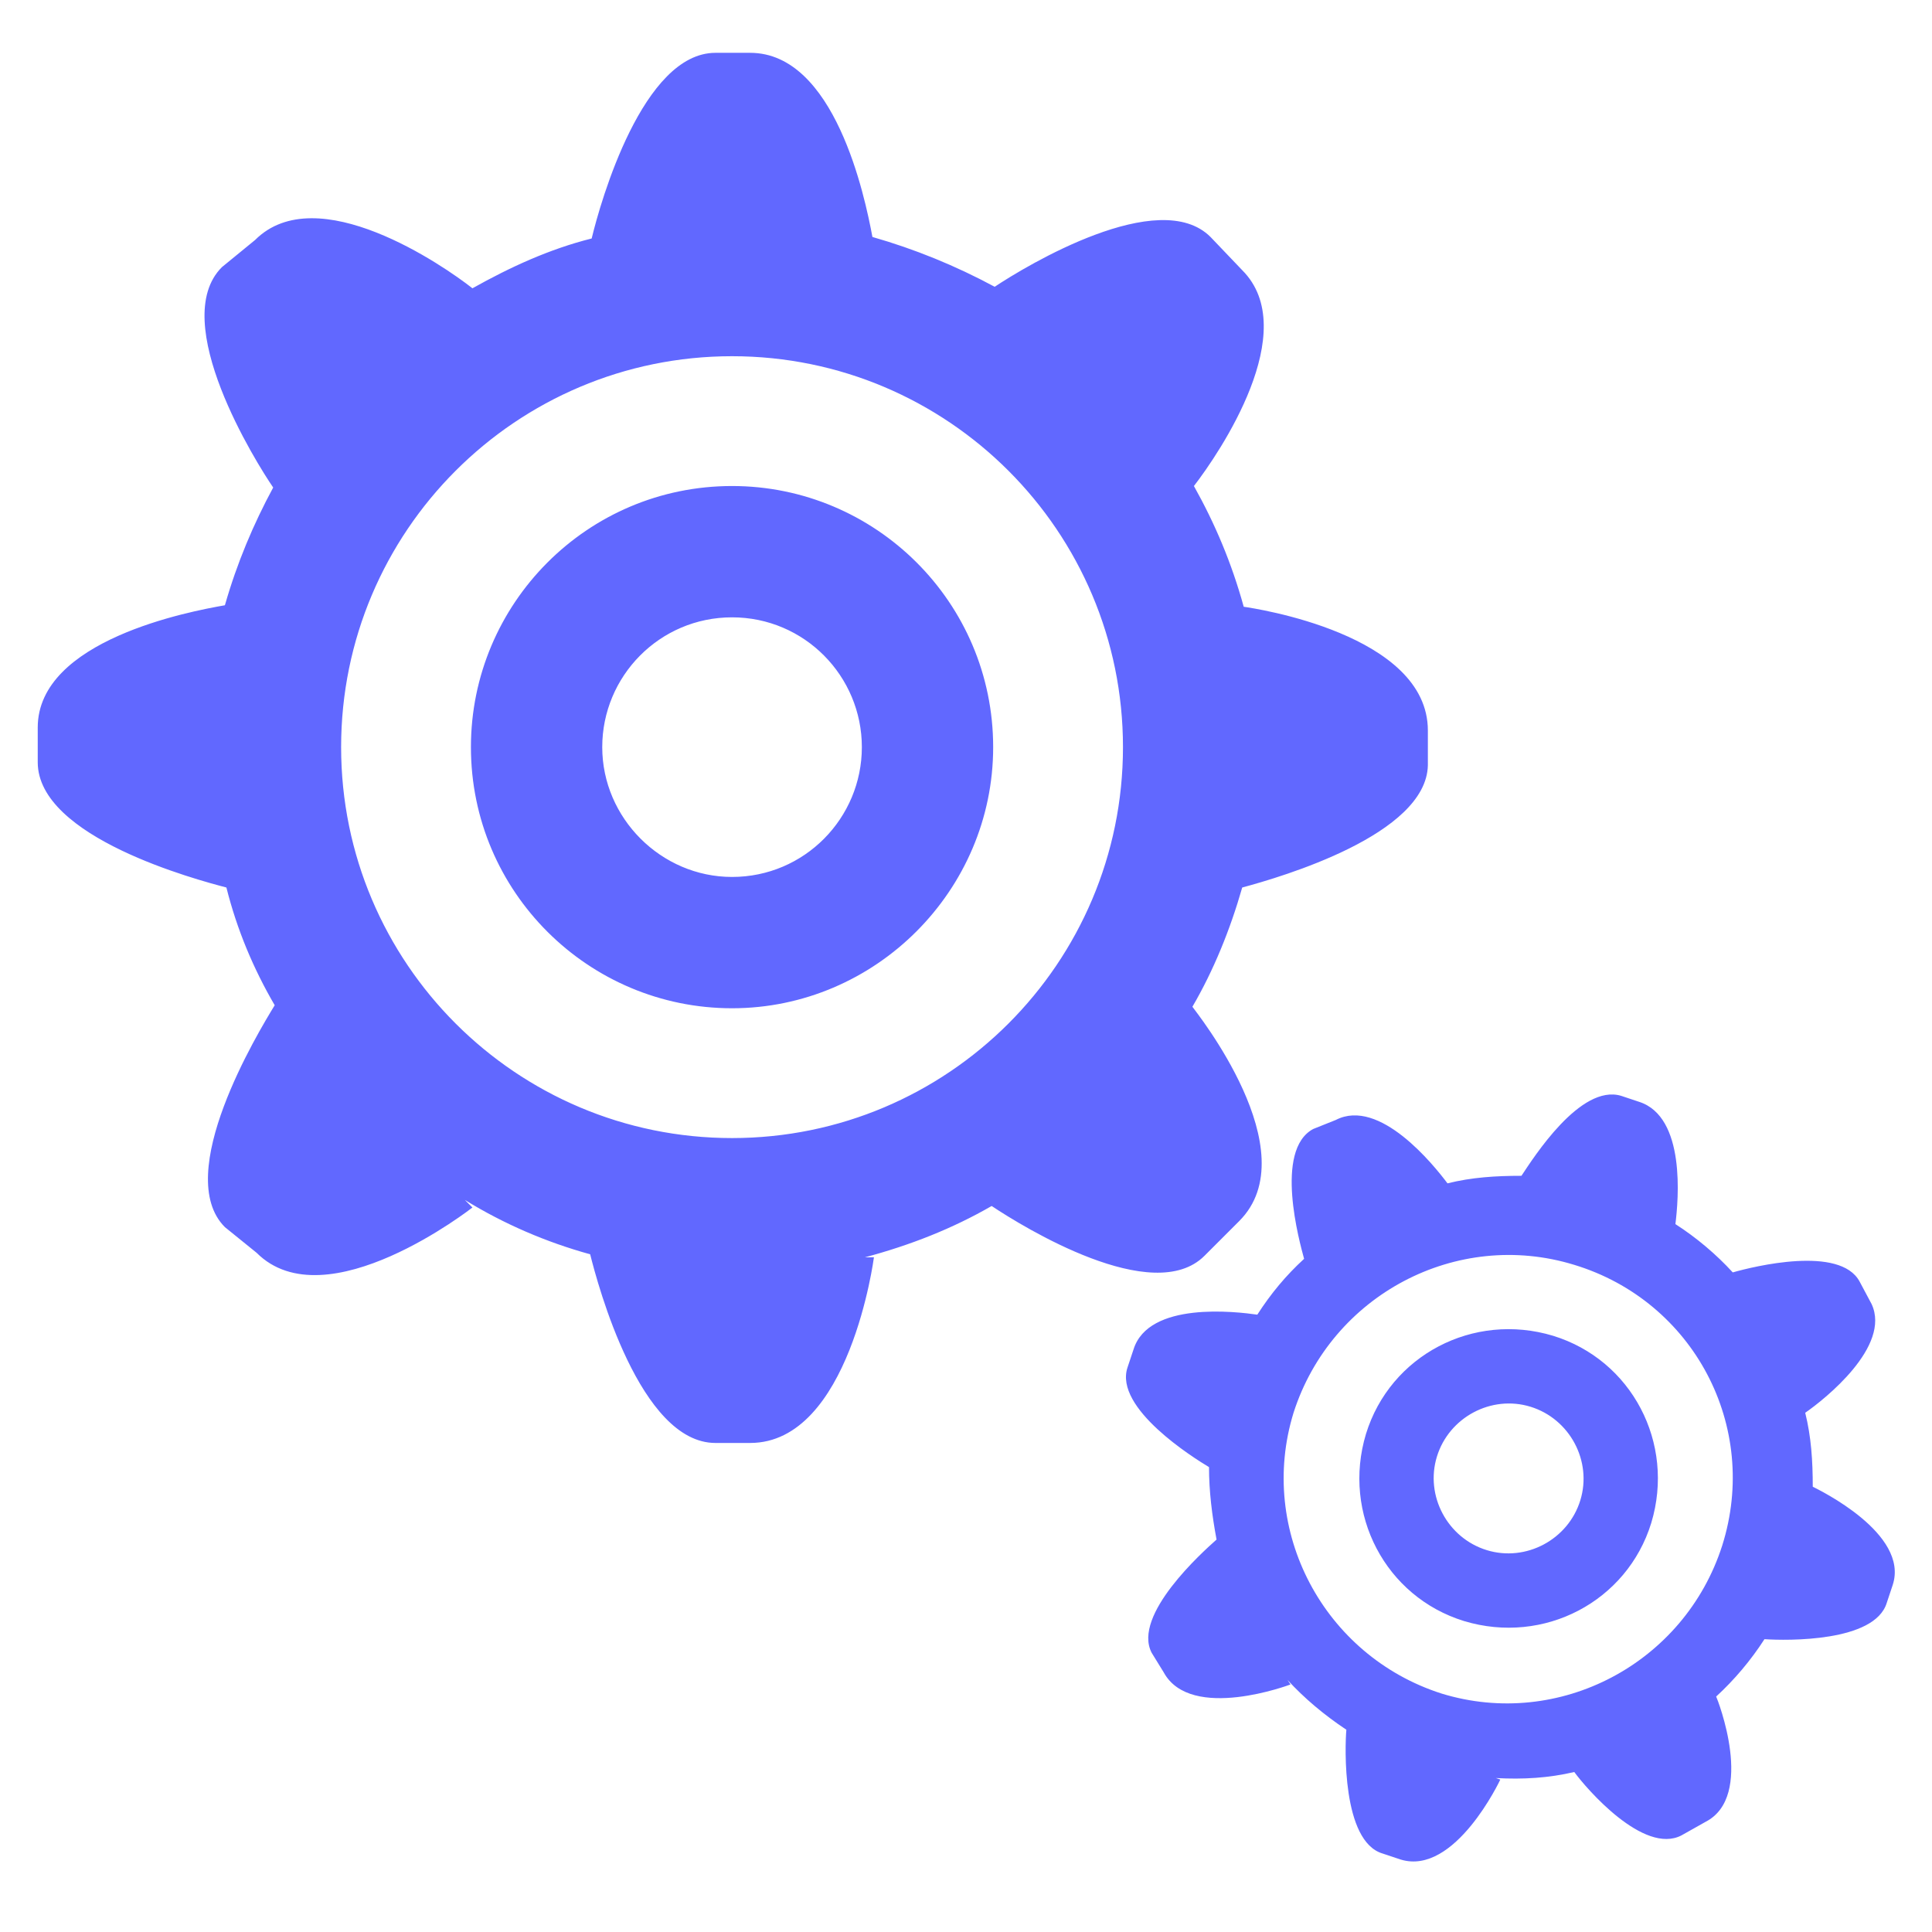
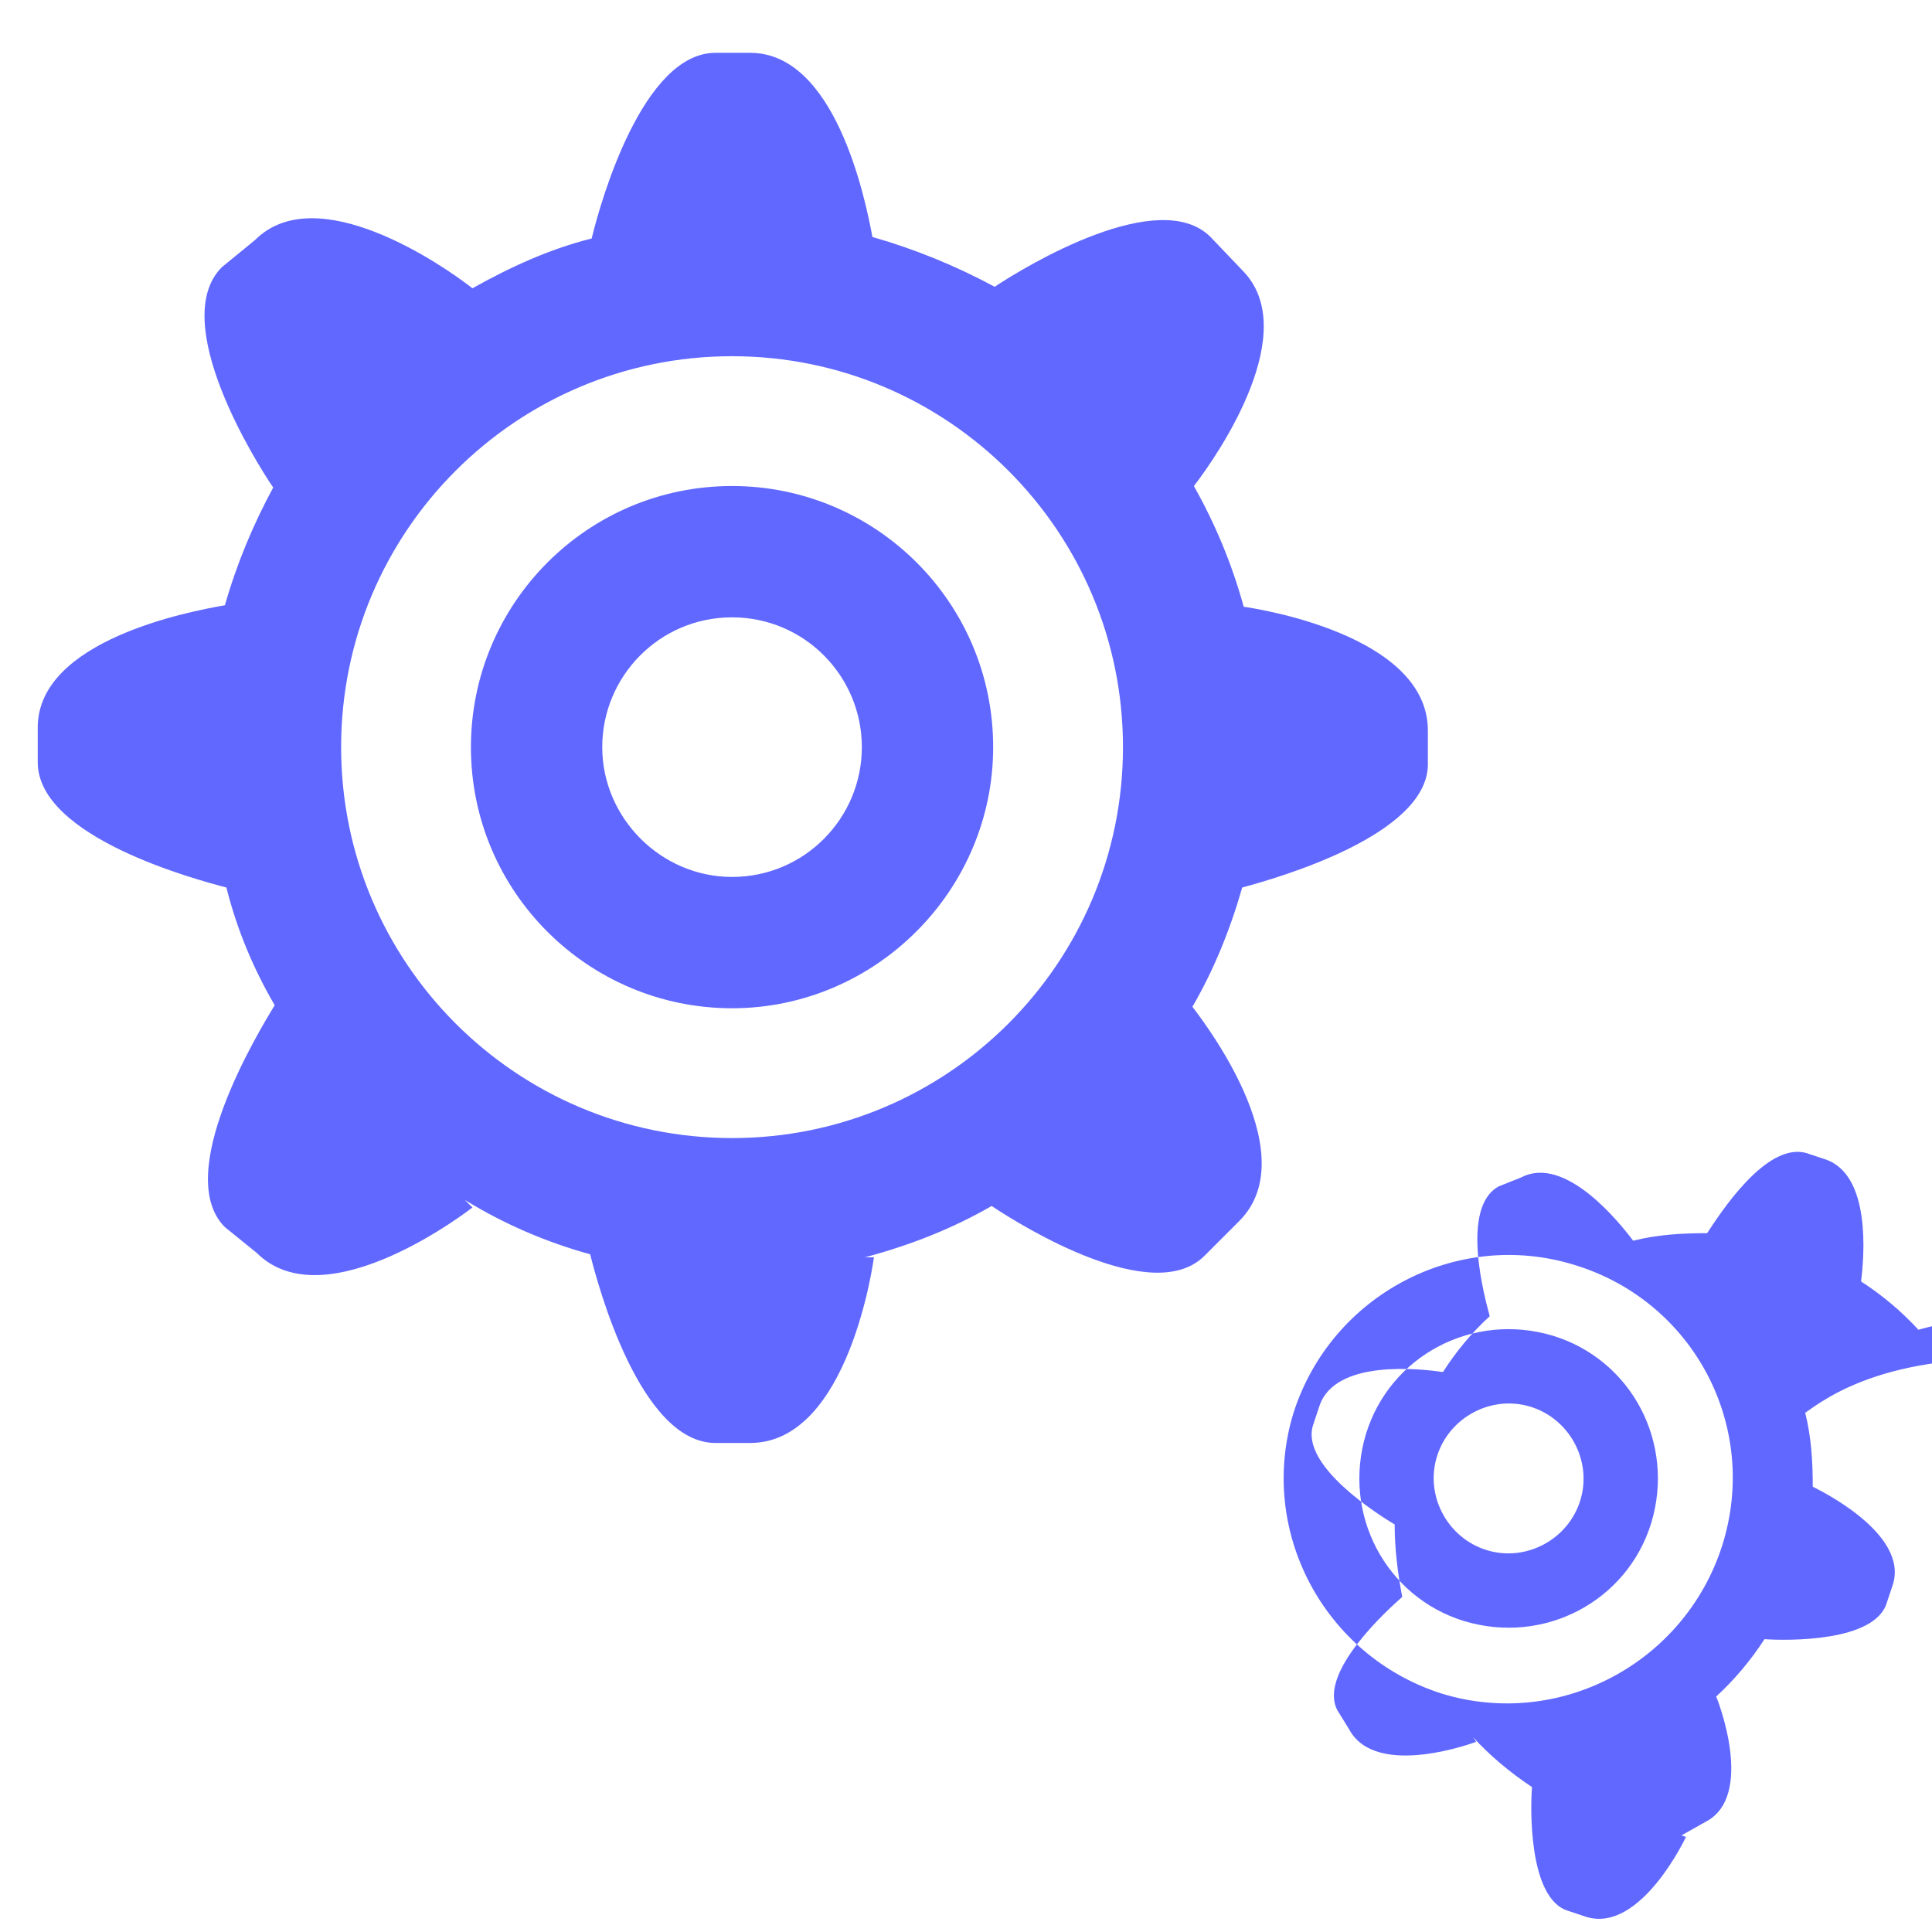
<svg xmlns="http://www.w3.org/2000/svg" t="1734417964341" class="icon" viewBox="0 0 1024 1024" version="1.1" p-id="28429" width="200" height="200">
-   <path d="M956.8 748.8c3.2 12.8 4 25.6 4 39.2 3.2 1.6 51.2 24.8 42.4 52l-3.2 9.6c-6.4 20.8-52.8 20-64.8 19.2-7.2 11.2-16 21.6-25.6 30.4 0.8 1.6 20.8 52.8-5.6 66.4l-12.8 7.2c-20 10.4-50.4-24.8-56.8-33.6-13.6 3.2-27.2 4-41.6 3.2l2.4 0.8c0 0-24 51.2-52.8 42.4l-9.6-3.2c-21.6-6.4-20-56.8-19.2-65.6-12-8-22.4-16.8-31.2-26.4l1.6 2.4c0 0-52.8 20-67.2-6.4l-6.4-10.4c-10.4-20 27.2-53.6 34.4-60-2.4-12.8-4-25.6-4-38.4-8-4.8-50.4-31.2-43.2-52.8l3.2-9.6c8-25.6 54.4-20 65.6-18.4 7.2-11.2 15.2-20.8 24.8-29.6-2.4-8.8-16-57.6 4.8-68.8l12-4.8c23.2-12 52 24 59.2 33.6 12.8-3.2 25.6-4 39.2-4 6.4-9.6 31.2-48.8 52.8-42.4l9.6 3.2c24.8 8 20.8 52 19.2 64.8 11.2 7.2 21.6 16 30.4 25.6 11.2-3.2 56.8-14.4 67.2 4.8l6.4 12C1002.4 713.6 967.2 741.6 956.8 748.8zM834.4 670.4c-62.4-19.2-128.8 16-148.8 78.4-19.2 62.4 16 128.8 78.4 148.8 62.4 19.2 128.8-16 148.8-78.4C932.8 756 897.6 689.6 834.4 670.4zM776 859.2c-41.6-12.8-64.8-56.8-52-99.2 12.8-41.6 56.8-64.8 99.2-52 41.6 12.8 64.8 56.8 52 99.2C862.4 848.8 818.4 872 776 859.2zM811.2 745.6c-20.8-6.4-43.2 5.6-49.6 26.4-6.4 20.8 5.6 43.2 26.4 49.6 20.8 6.4 43.2-5.6 49.6-26.4C844 774.4 832 752 811.2 745.6zM658.4 470.4c-6.4 22.4-15.2 44-26.4 63.2 1.6 2.4 61.6 76.8 24.8 113.6l-18.4 18.4c-27.2 27.2-96-15.2-112.8-26.4-20.8 12-43.2 20.8-67.2 27.2l4.8 0c0 0-12.8 98.4-65.6 98.4l-18.4 0c-40 0-62.4-84-66.4-100-23.2-6.4-45.6-16-66.4-28.8l4 4c0 0-77.6 60.8-114.4 24l-16.8-13.6c-28-28 17.6-103.2 26.4-117.6-11.2-19.2-20-40-25.6-62.4-15.2-4-100-26.4-100-66.4l0-18.4c0-46.4 80.8-61.6 99.2-64.8 6.4-22.4 15.2-43.2 25.6-62.4-8.8-12.8-56-88-27.2-116.8l17.6-14.4c32.8-32.8 100 13.6 115.2 25.6 20-11.2 40.8-20.8 63.2-26.4 4.8-20 27.2-98.4 65.6-98.4l18.4 0c44.8 0 60.8 76 64.8 97.6 22.4 6.4 44 15.2 64.8 26.4 16.8-11.2 87.2-53.6 114.4-26.4l16.8 17.6c32 32-12 96.8-25.6 114.4 11.2 20 20 40.8 26.4 64 5.6 0.8 97.6 14.4 97.6 65.6l0 18.4C756 442.4 679.2 464.8 658.4 470.4zM388 188.8c-114.4 0-207.2 92.8-207.2 207.2 0 114.4 92.8 207.2 207.2 207.2 114.4 0 207.2-92.8 207.2-207.2C595.2 281.6 502.4 188.8 388 188.8zM388 534.4c-76 0-138.4-61.6-138.4-138.4 0-76 61.6-138.4 138.4-138.4 76 0 138.4 61.6 138.4 138.4C526.4 472 464 534.4 388 534.4zM388 327.2c-38.4 0-68.8 31.2-68.8 68.8s31.2 68.8 68.8 68.8c38.4 0 68.8-31.2 68.8-68.8S426.4 327.2 388 327.2z" p-id="28430" fill="#6168ff" />
+   <path d="M956.8 748.8c3.2 12.8 4 25.6 4 39.2 3.2 1.6 51.2 24.8 42.4 52l-3.2 9.6c-6.4 20.8-52.8 20-64.8 19.2-7.2 11.2-16 21.6-25.6 30.4 0.8 1.6 20.8 52.8-5.6 66.4l-12.8 7.2l2.4 0.8c0 0-24 51.2-52.8 42.4l-9.6-3.2c-21.6-6.4-20-56.8-19.2-65.6-12-8-22.4-16.8-31.2-26.4l1.6 2.4c0 0-52.8 20-67.2-6.4l-6.4-10.4c-10.4-20 27.2-53.6 34.4-60-2.4-12.8-4-25.6-4-38.4-8-4.8-50.4-31.2-43.2-52.8l3.2-9.6c8-25.6 54.4-20 65.6-18.4 7.2-11.2 15.2-20.8 24.8-29.6-2.4-8.8-16-57.6 4.8-68.8l12-4.8c23.2-12 52 24 59.2 33.6 12.8-3.2 25.6-4 39.2-4 6.4-9.6 31.2-48.8 52.8-42.4l9.6 3.2c24.8 8 20.8 52 19.2 64.8 11.2 7.2 21.6 16 30.4 25.6 11.2-3.2 56.8-14.4 67.2 4.8l6.4 12C1002.4 713.6 967.2 741.6 956.8 748.8zM834.4 670.4c-62.4-19.2-128.8 16-148.8 78.4-19.2 62.4 16 128.8 78.4 148.8 62.4 19.2 128.8-16 148.8-78.4C932.8 756 897.6 689.6 834.4 670.4zM776 859.2c-41.6-12.8-64.8-56.8-52-99.2 12.8-41.6 56.8-64.8 99.2-52 41.6 12.8 64.8 56.8 52 99.2C862.4 848.8 818.4 872 776 859.2zM811.2 745.6c-20.8-6.4-43.2 5.6-49.6 26.4-6.4 20.8 5.6 43.2 26.4 49.6 20.8 6.4 43.2-5.6 49.6-26.4C844 774.4 832 752 811.2 745.6zM658.4 470.4c-6.4 22.4-15.2 44-26.4 63.2 1.6 2.4 61.6 76.8 24.8 113.6l-18.4 18.4c-27.2 27.2-96-15.2-112.8-26.4-20.8 12-43.2 20.8-67.2 27.2l4.8 0c0 0-12.8 98.4-65.6 98.4l-18.4 0c-40 0-62.4-84-66.4-100-23.2-6.4-45.6-16-66.4-28.8l4 4c0 0-77.6 60.8-114.4 24l-16.8-13.6c-28-28 17.6-103.2 26.4-117.6-11.2-19.2-20-40-25.6-62.4-15.2-4-100-26.4-100-66.4l0-18.4c0-46.4 80.8-61.6 99.2-64.8 6.4-22.4 15.2-43.2 25.6-62.4-8.8-12.8-56-88-27.2-116.8l17.6-14.4c32.8-32.8 100 13.6 115.2 25.6 20-11.2 40.8-20.8 63.2-26.4 4.8-20 27.2-98.4 65.6-98.4l18.4 0c44.8 0 60.8 76 64.8 97.6 22.4 6.4 44 15.2 64.8 26.4 16.8-11.2 87.2-53.6 114.4-26.4l16.8 17.6c32 32-12 96.8-25.6 114.4 11.2 20 20 40.8 26.4 64 5.6 0.8 97.6 14.4 97.6 65.6l0 18.4C756 442.4 679.2 464.8 658.4 470.4zM388 188.8c-114.4 0-207.2 92.8-207.2 207.2 0 114.4 92.8 207.2 207.2 207.2 114.4 0 207.2-92.8 207.2-207.2C595.2 281.6 502.4 188.8 388 188.8zM388 534.4c-76 0-138.4-61.6-138.4-138.4 0-76 61.6-138.4 138.4-138.4 76 0 138.4 61.6 138.4 138.4C526.4 472 464 534.4 388 534.4zM388 327.2c-38.4 0-68.8 31.2-68.8 68.8s31.2 68.8 68.8 68.8c38.4 0 68.8-31.2 68.8-68.8S426.4 327.2 388 327.2z" p-id="28430" fill="#6168ff" />
</svg>